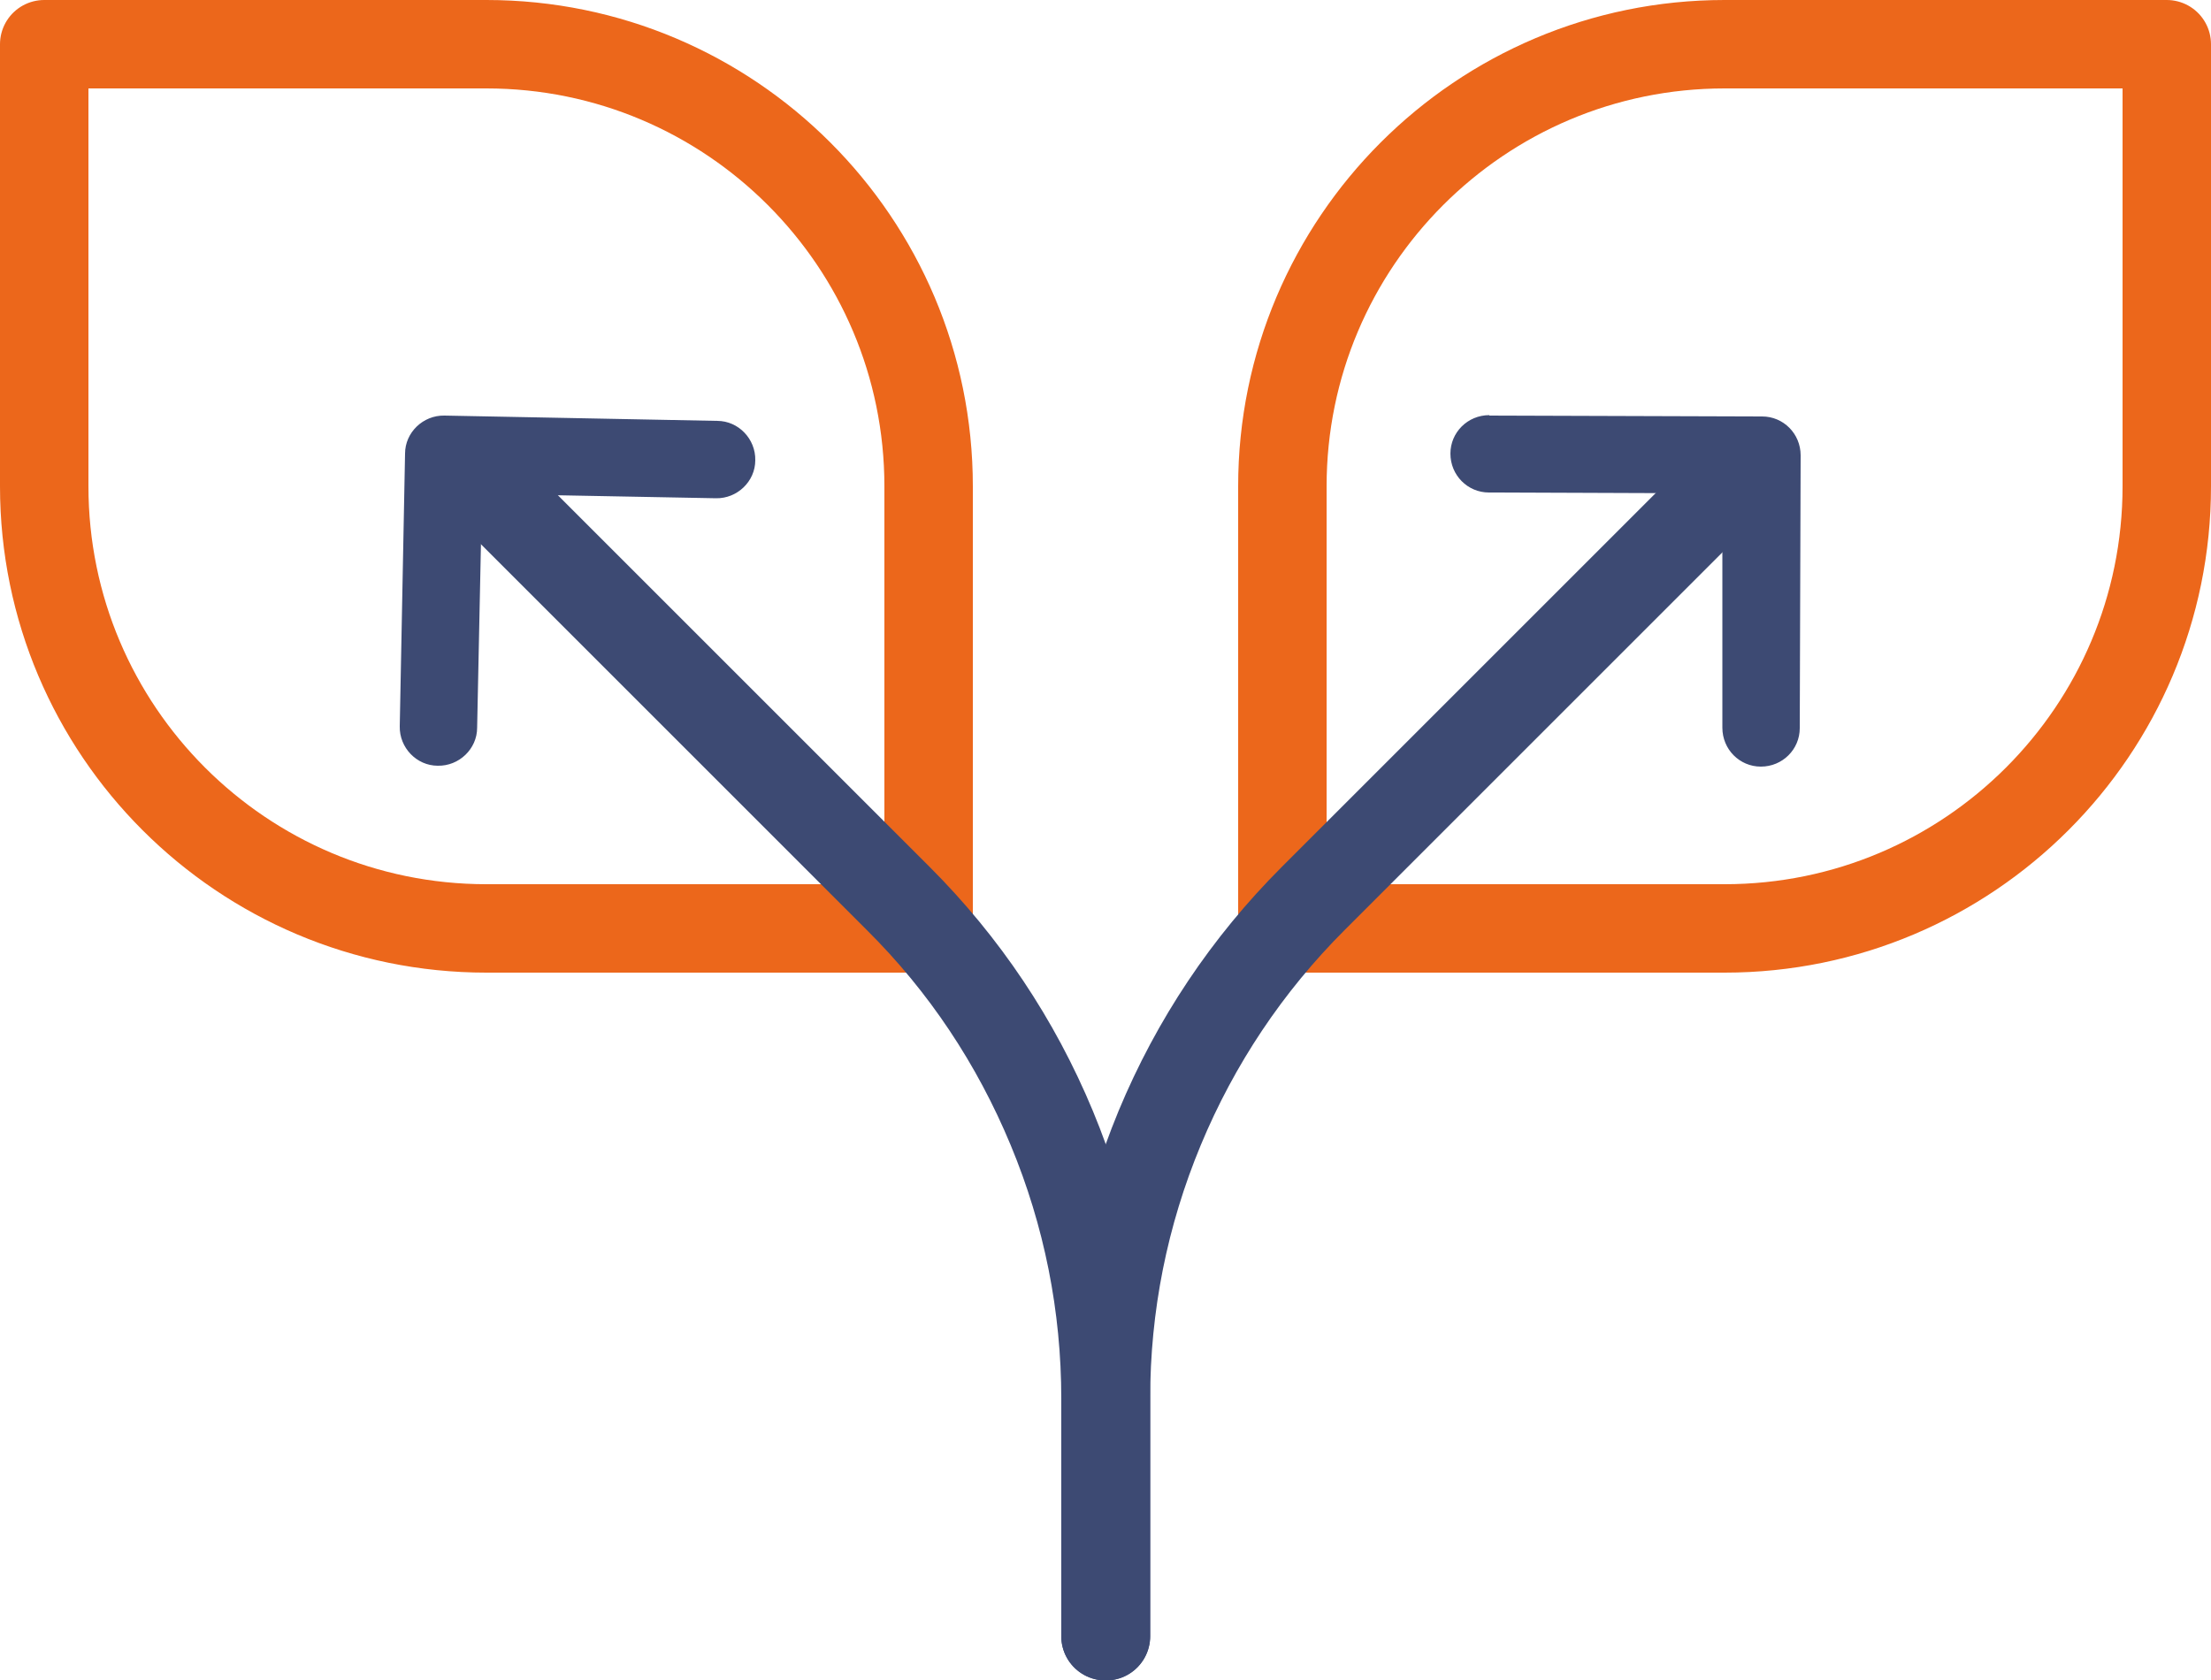
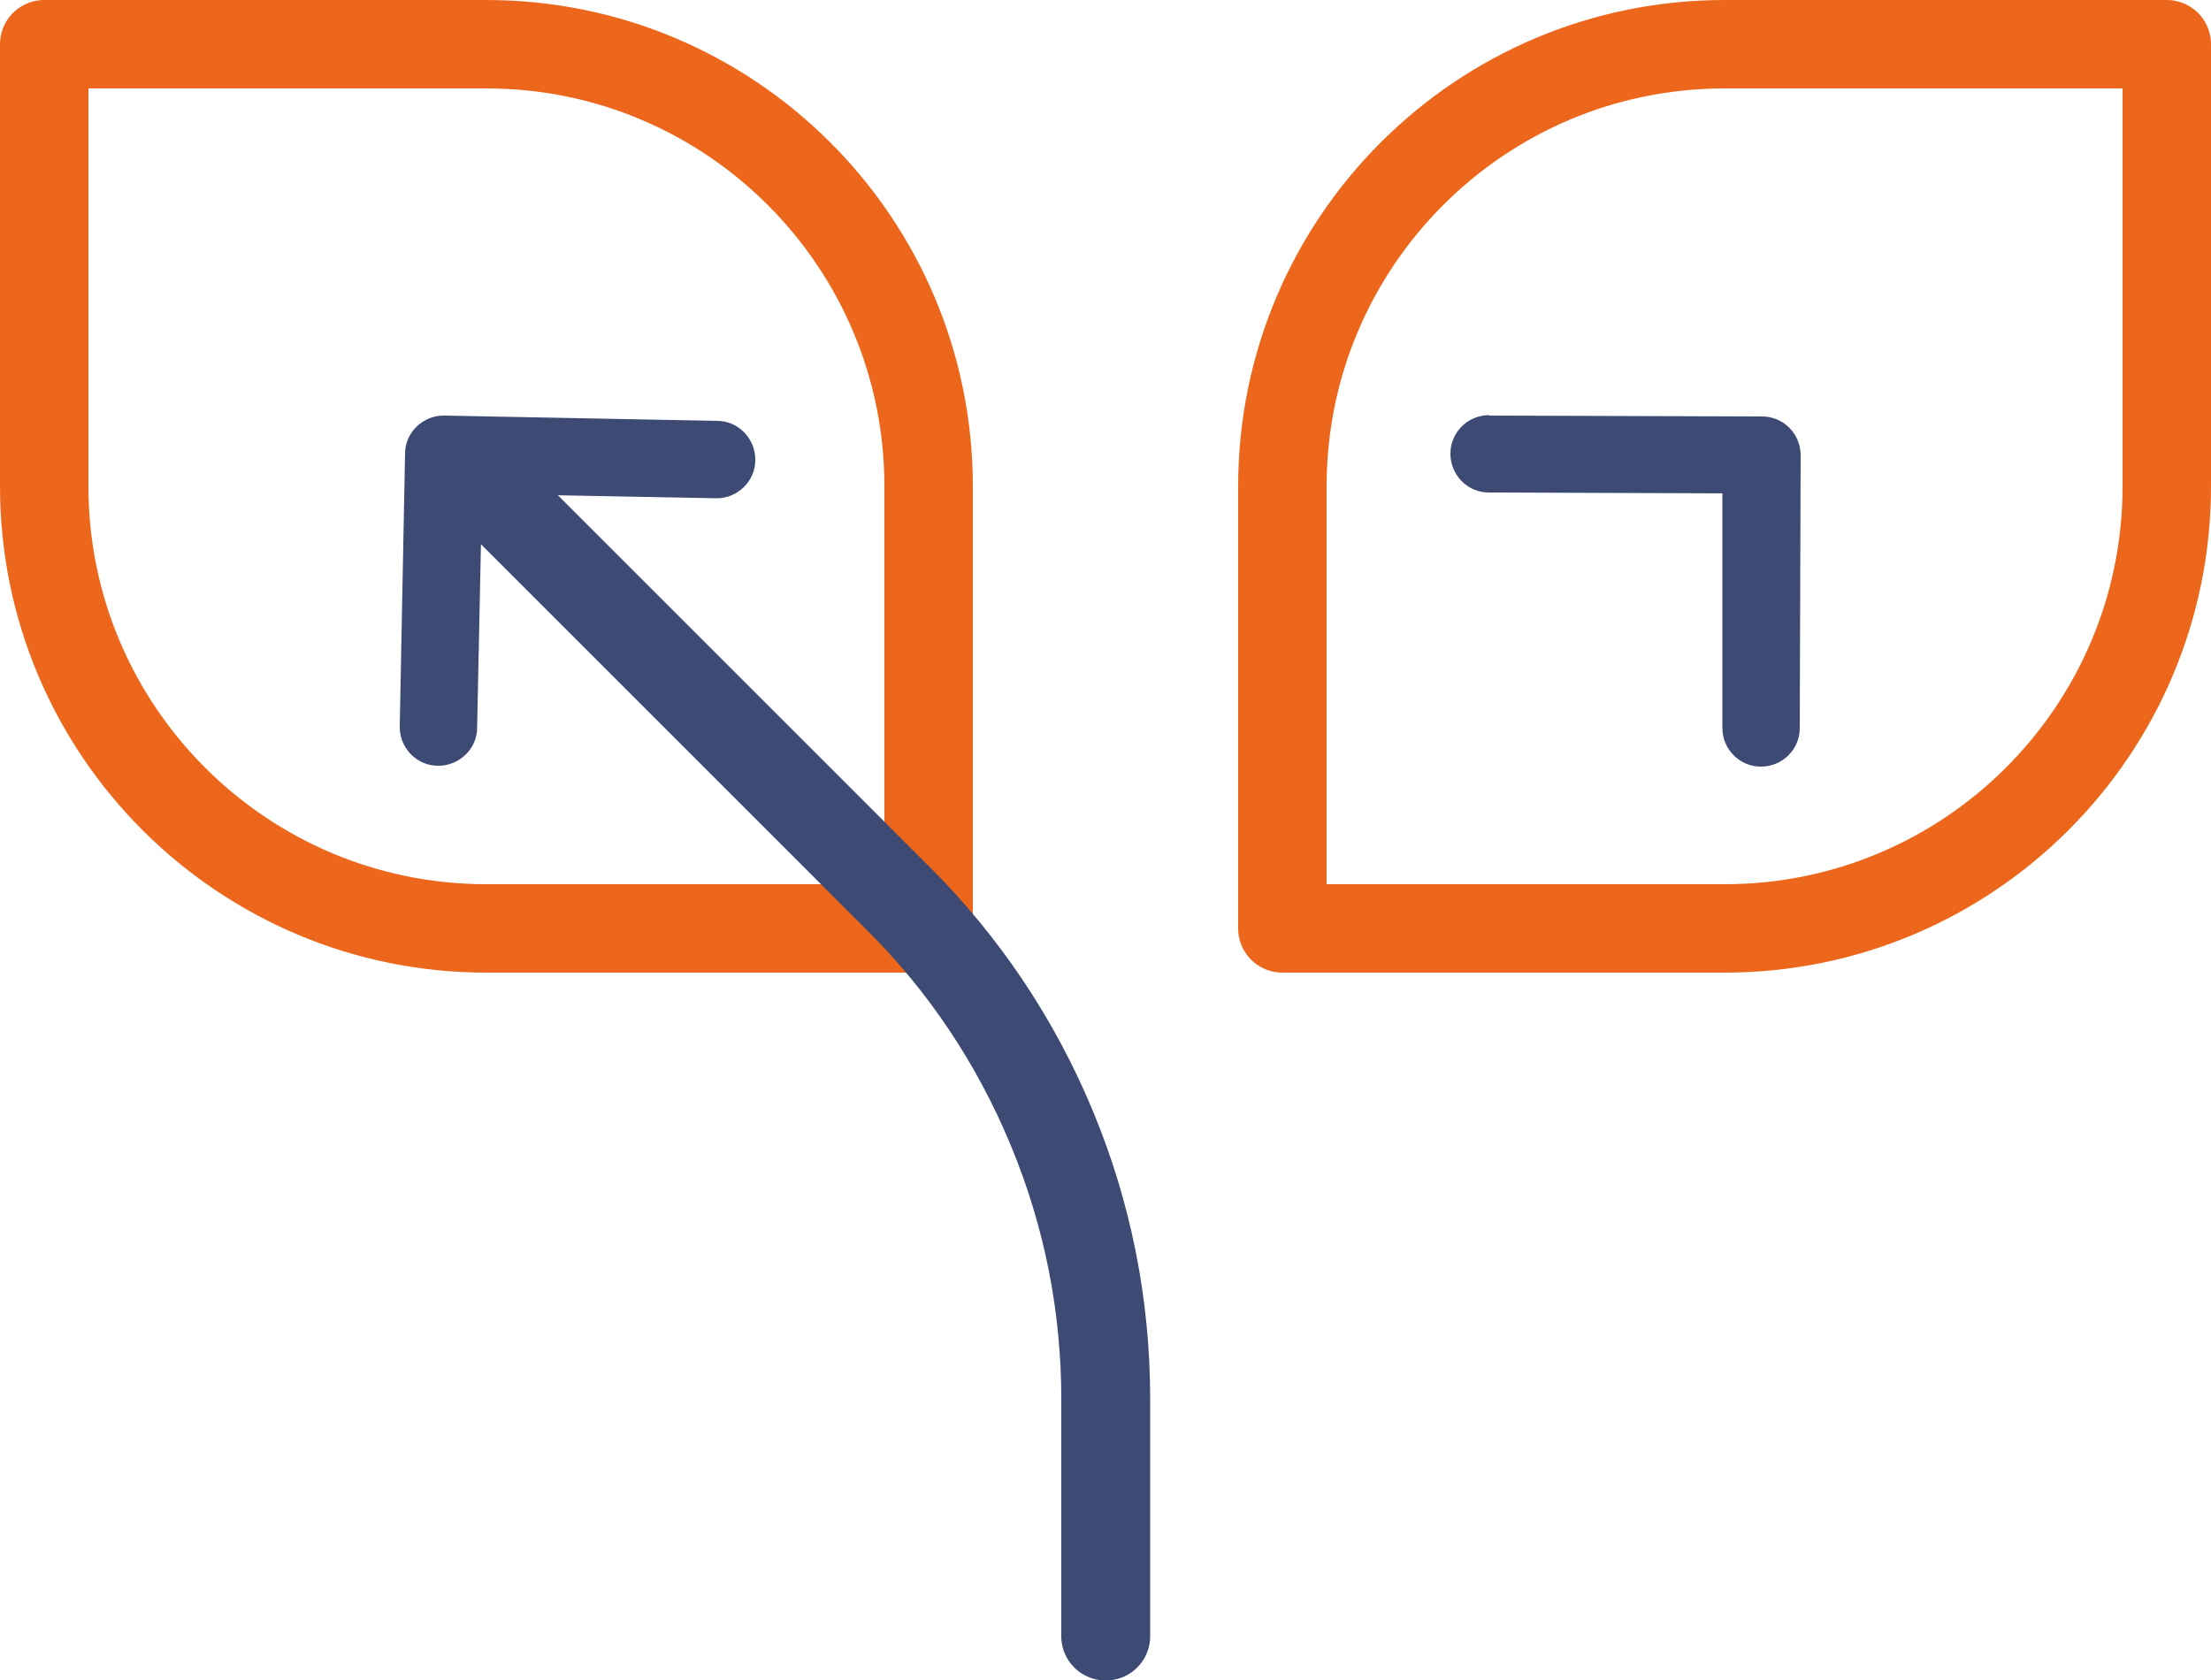
<svg xmlns="http://www.w3.org/2000/svg" id="Calque_1" data-name="Calque 1" viewBox="0 0 50 38.01">
  <defs>
    <style>
      .cls-1 {
        fill: #3d4a73;
      }

      .cls-2 {
        stroke: #3d4a73;
      }

      .cls-2, .cls-3 {
        fill: none;
        stroke-linecap: round;
        stroke-linejoin: round;
        stroke-width: 2px;
      }

      .cls-3 {
        stroke: #ec671b;
      }
    </style>
  </defs>
  <g>
-     <path class="cls-3" d="m39,1h10v10c0,5.52-4.48,10-10,10h-10v-10c0-5.52,4.48-10,10-10Z" transform="translate(78 22) rotate(180)" />
-     <path class="cls-2" d="m25,37.01s0,0,0,0v-5.37c0-2.11.41-4.17,1.22-6.13.81-1.95,1.98-3.7,3.47-5.19l9.31-9.31s0,0,.01,0,0,0,0,.01l-9.31,9.31c-1.49,1.49-2.66,3.24-3.47,5.19-.81,1.95-1.22,4.01-1.22,6.12v5.37s0,0,0,0Z" />
+     <path class="cls-3" d="m39,1h10v10c0,5.52-4.48,10-10,10h-10v-10c0-5.52,4.48-10,10-10" transform="translate(78 22) rotate(180)" />
  </g>
  <g>
    <path class="cls-3" d="m1,1h10c5.52,0,10,4.48,10,10v10h-10C5.48,21,1,16.52,1,11V1h0Z" />
    <path class="cls-2" d="m25,37.01s0,0,0,0v-5.37c0-2.11-.41-4.17-1.22-6.12-.81-1.95-1.97-3.7-3.47-5.19l-9.31-9.31s0,0,0-.01,0,0,.01,0l9.31,9.31c1.49,1.49,2.66,3.24,3.47,5.19.81,1.95,1.22,4.01,1.22,6.13v5.37s0,0,0,0Z" />
  </g>
  <path class="cls-1" d="m9.16,10.26c0-.48.41-.87.89-.86l6.17.12c.48,0,.87.41.86.89,0,.48-.41.87-.89.86l-5.29-.1-.11,5.29c0,.48-.41.87-.89.86-.48,0-.87-.41-.86-.89l.12-6.17h0Zm24.52-.86l6.17.02c.48,0,.87.39.87.88l-.02,6.17c0,.48-.39.87-.88.87-.48,0-.87-.39-.87-.88v-5.3s-5.28-.02-5.28-.02c-.48,0-.87-.39-.87-.88,0-.48.39-.87.88-.87h0Z" />
</svg>